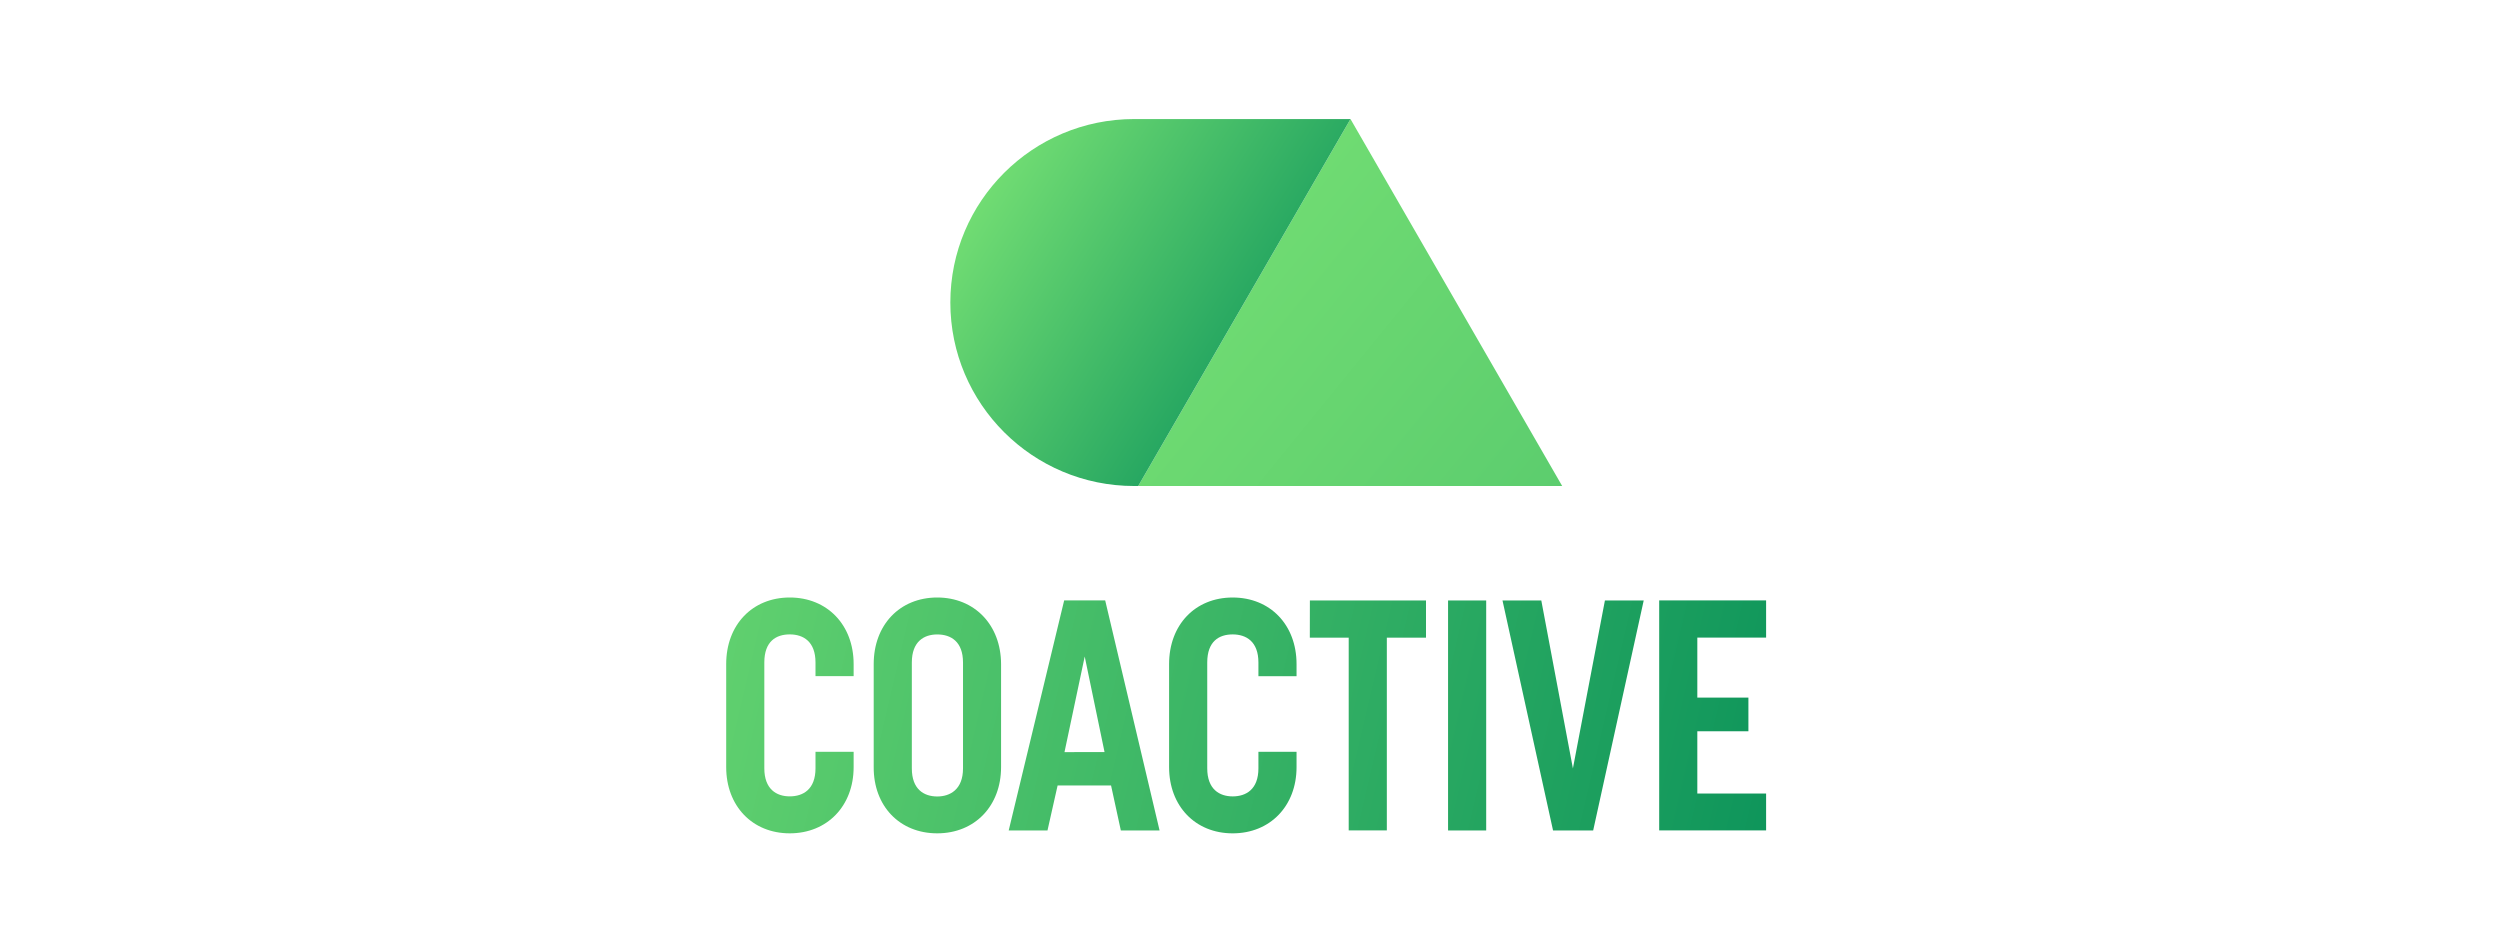
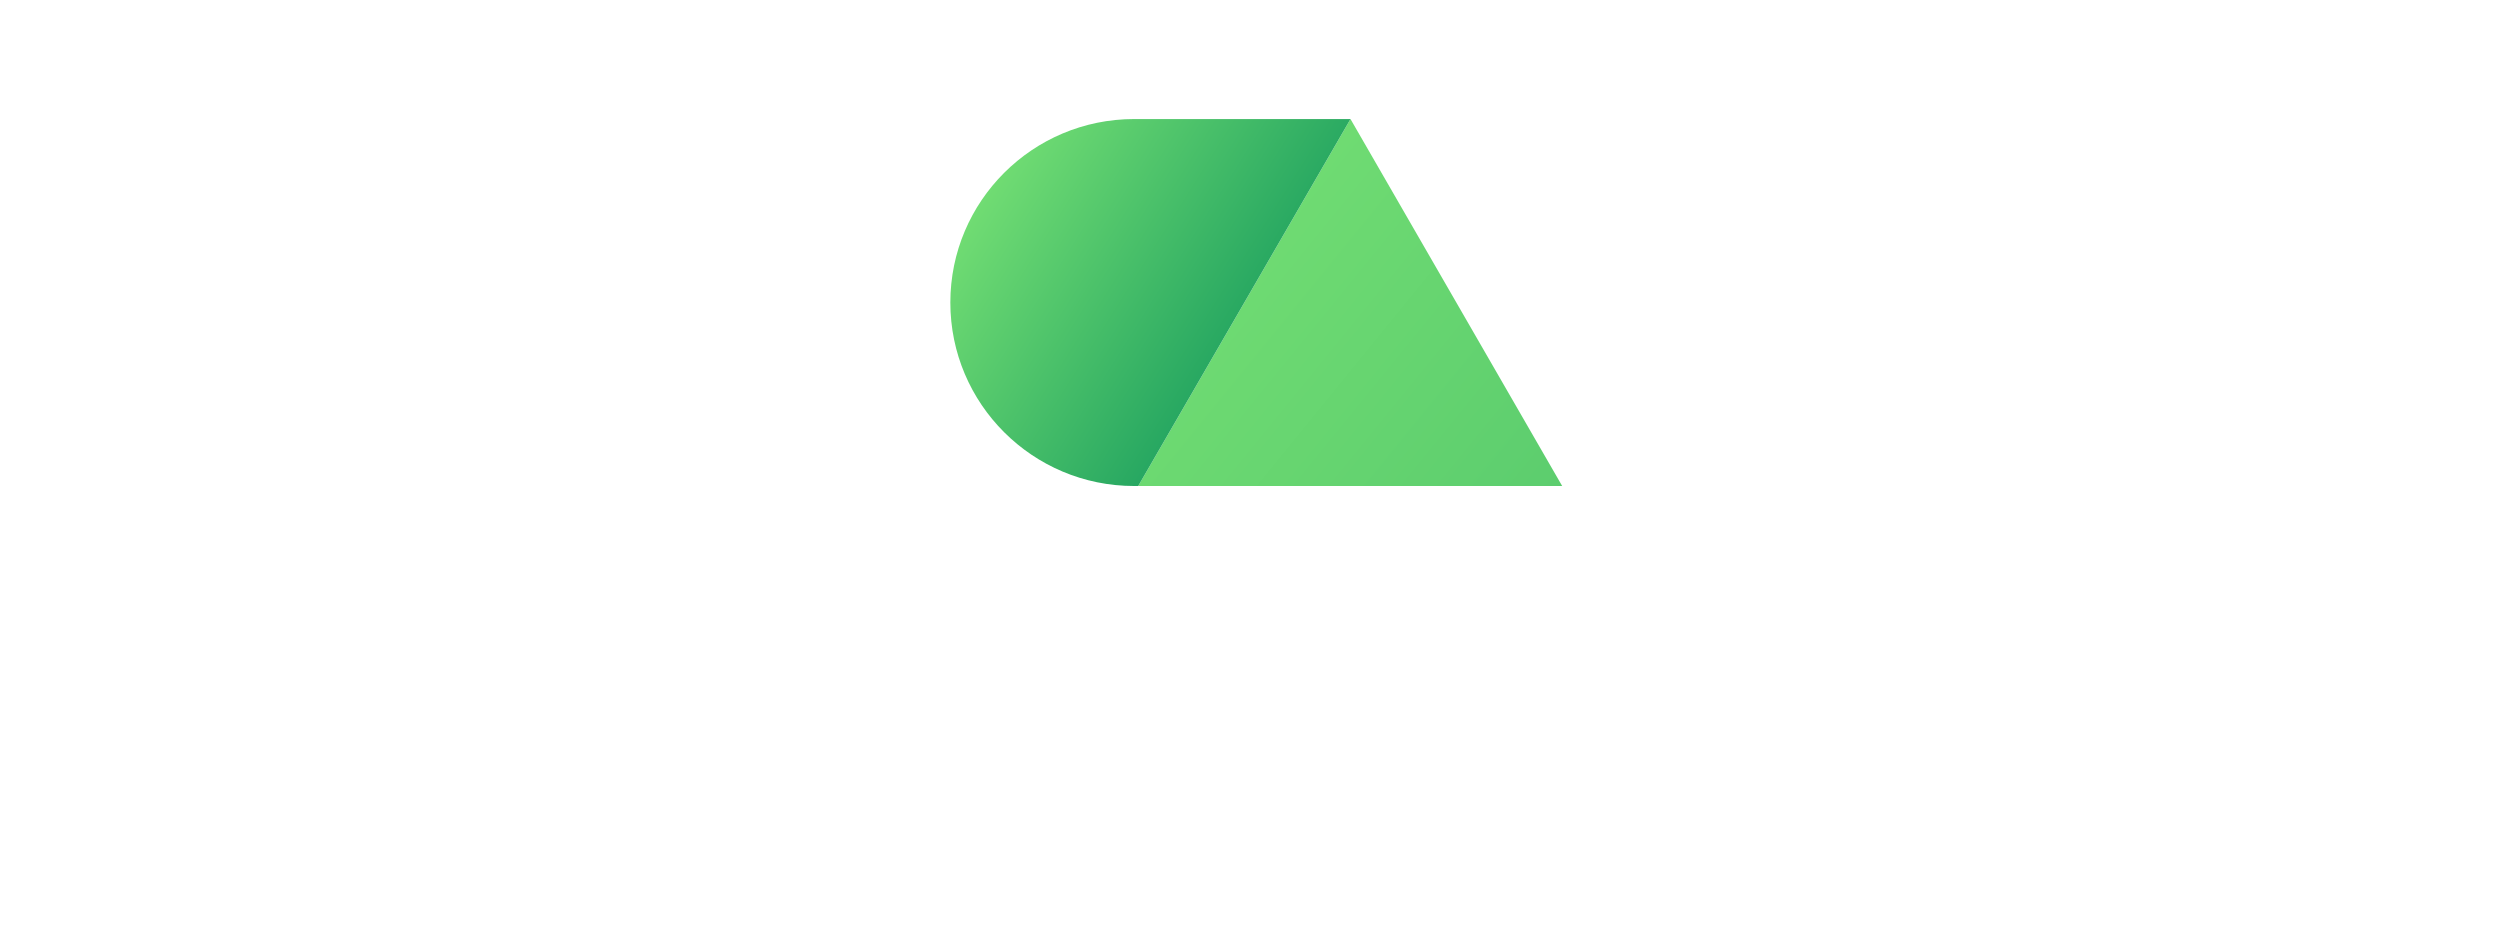
<svg xmlns="http://www.w3.org/2000/svg" width="210" height="80" viewBox="0 0 210 80" fill="none">
  <path d="M95.609 40.825L113.441 10L131.224 40.825H95.609Z" fill="url(#paint0_linear_64_4215)" />
  <path d="M95.609 40.825H95.274C86.744 40.825 79.829 33.925 79.829 25.413C79.829 16.901 86.744 10 95.274 10H113.441L95.609 40.825Z" fill="url(#paint1_linear_64_4215)" />
-   <path d="M89.39 50.435L84.731 69.757H87.989L88.839 65.98H93.329L94.15 69.757H97.404L92.836 50.435H89.39ZM89.417 63.178L91.116 55.148L92.781 63.172L89.417 63.178ZM78.73 50.19C75.579 50.19 73.391 52.491 73.391 55.78V64.439C73.375 67.697 75.559 70 78.724 70C81.889 70 84.09 67.697 84.09 64.439V55.78C84.08 52.491 81.861 50.19 78.724 50.19H78.73ZM80.893 64.546C80.893 66.327 79.797 66.904 78.73 66.904C77.606 66.904 76.594 66.3 76.594 64.546V55.651C76.594 53.87 77.633 53.293 78.73 53.293C79.88 53.293 80.893 53.897 80.893 55.651V64.546ZM71.705 55.776V56.793H68.502V55.647C68.502 53.893 67.483 53.289 66.339 53.289C65.194 53.289 64.203 53.87 64.203 55.647V64.537C64.203 66.291 65.222 66.895 66.339 66.895C67.455 66.895 68.502 66.314 68.502 64.537V63.15H71.705V64.439C71.705 67.697 69.488 70 66.339 70C63.19 70 61 67.697 61 64.439V55.78C61 52.491 63.191 50.19 66.339 50.19C69.486 50.19 71.705 52.491 71.705 55.78V55.776ZM142.575 53.56V58.601H146.866V61.429H142.575V66.659H148.353V69.756H139.372V50.434H148.353V53.559H142.575V53.56ZM134.813 50.437H138.072L133.826 69.759H130.456L126.209 50.437H129.469L132.124 64.548L134.813 50.437ZM108.91 55.782V56.798H105.707V55.648C105.707 53.894 104.688 53.29 103.544 53.29C102.399 53.29 101.408 53.871 101.408 55.648V64.539C101.408 66.293 102.427 66.897 103.544 66.897C104.66 66.897 105.707 66.316 105.707 64.539V63.152H108.91V64.44C108.91 67.699 106.693 70.001 103.544 70.001C100.395 70.001 98.204 67.699 98.204 64.44V55.782C98.204 52.492 100.387 50.191 103.544 50.191C106.7 50.191 108.91 52.492 108.91 55.782ZM121.637 50.437H124.84V69.759H121.637V50.437ZM110.03 50.437H119.784V53.562H116.494V69.756H113.291V53.562H110.025L110.03 50.437Z" fill="url(#paint2_linear_64_4215)" />
  <defs>
    <linearGradient id="paint0_linear_64_4215" x1="92.519" y1="25.344" x2="123.357" y2="50.453" gradientUnits="userSpaceOnUse">
      <stop stop-color="#73DE73" />
      <stop offset="1" stop-color="#5CCD6E" />
    </linearGradient>
    <linearGradient id="paint1_linear_64_4215" x1="74.579" y1="8.13" x2="112.99" y2="32.328" gradientUnits="userSpaceOnUse">
      <stop stop-color="#93F57B" />
      <stop offset="1" stop-color="#08915A" />
    </linearGradient>
    <linearGradient id="paint2_linear_64_4215" x1="60.643" y1="49.401" x2="148.793" y2="70.057" gradientUnits="userSpaceOnUse">
      <stop stop-color="#61D16F" />
      <stop offset="1" stop-color="#0E955B" />
    </linearGradient>
  </defs>
</svg>